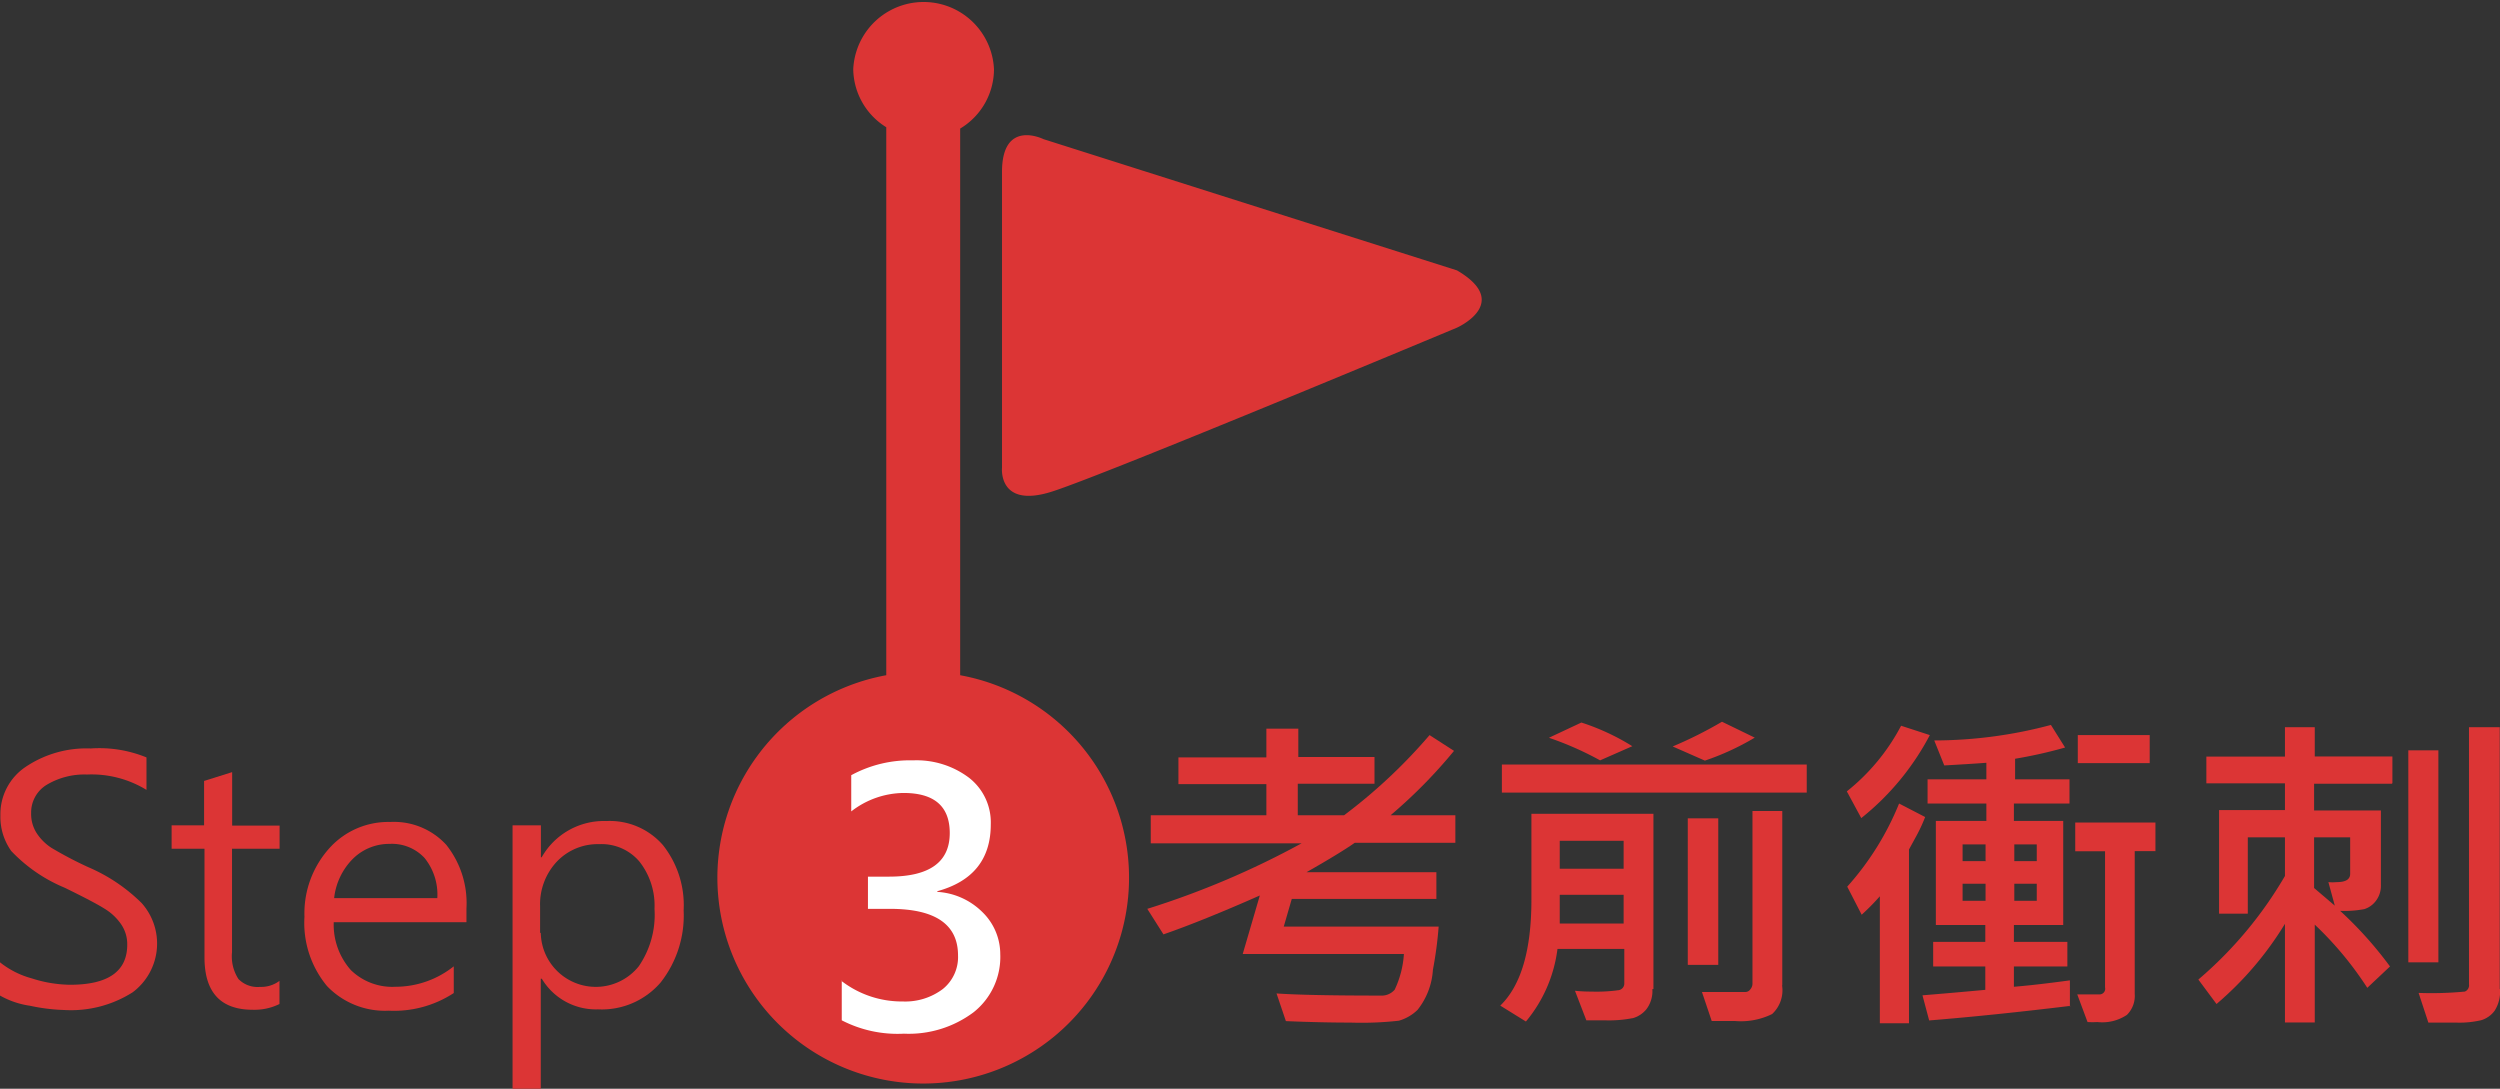
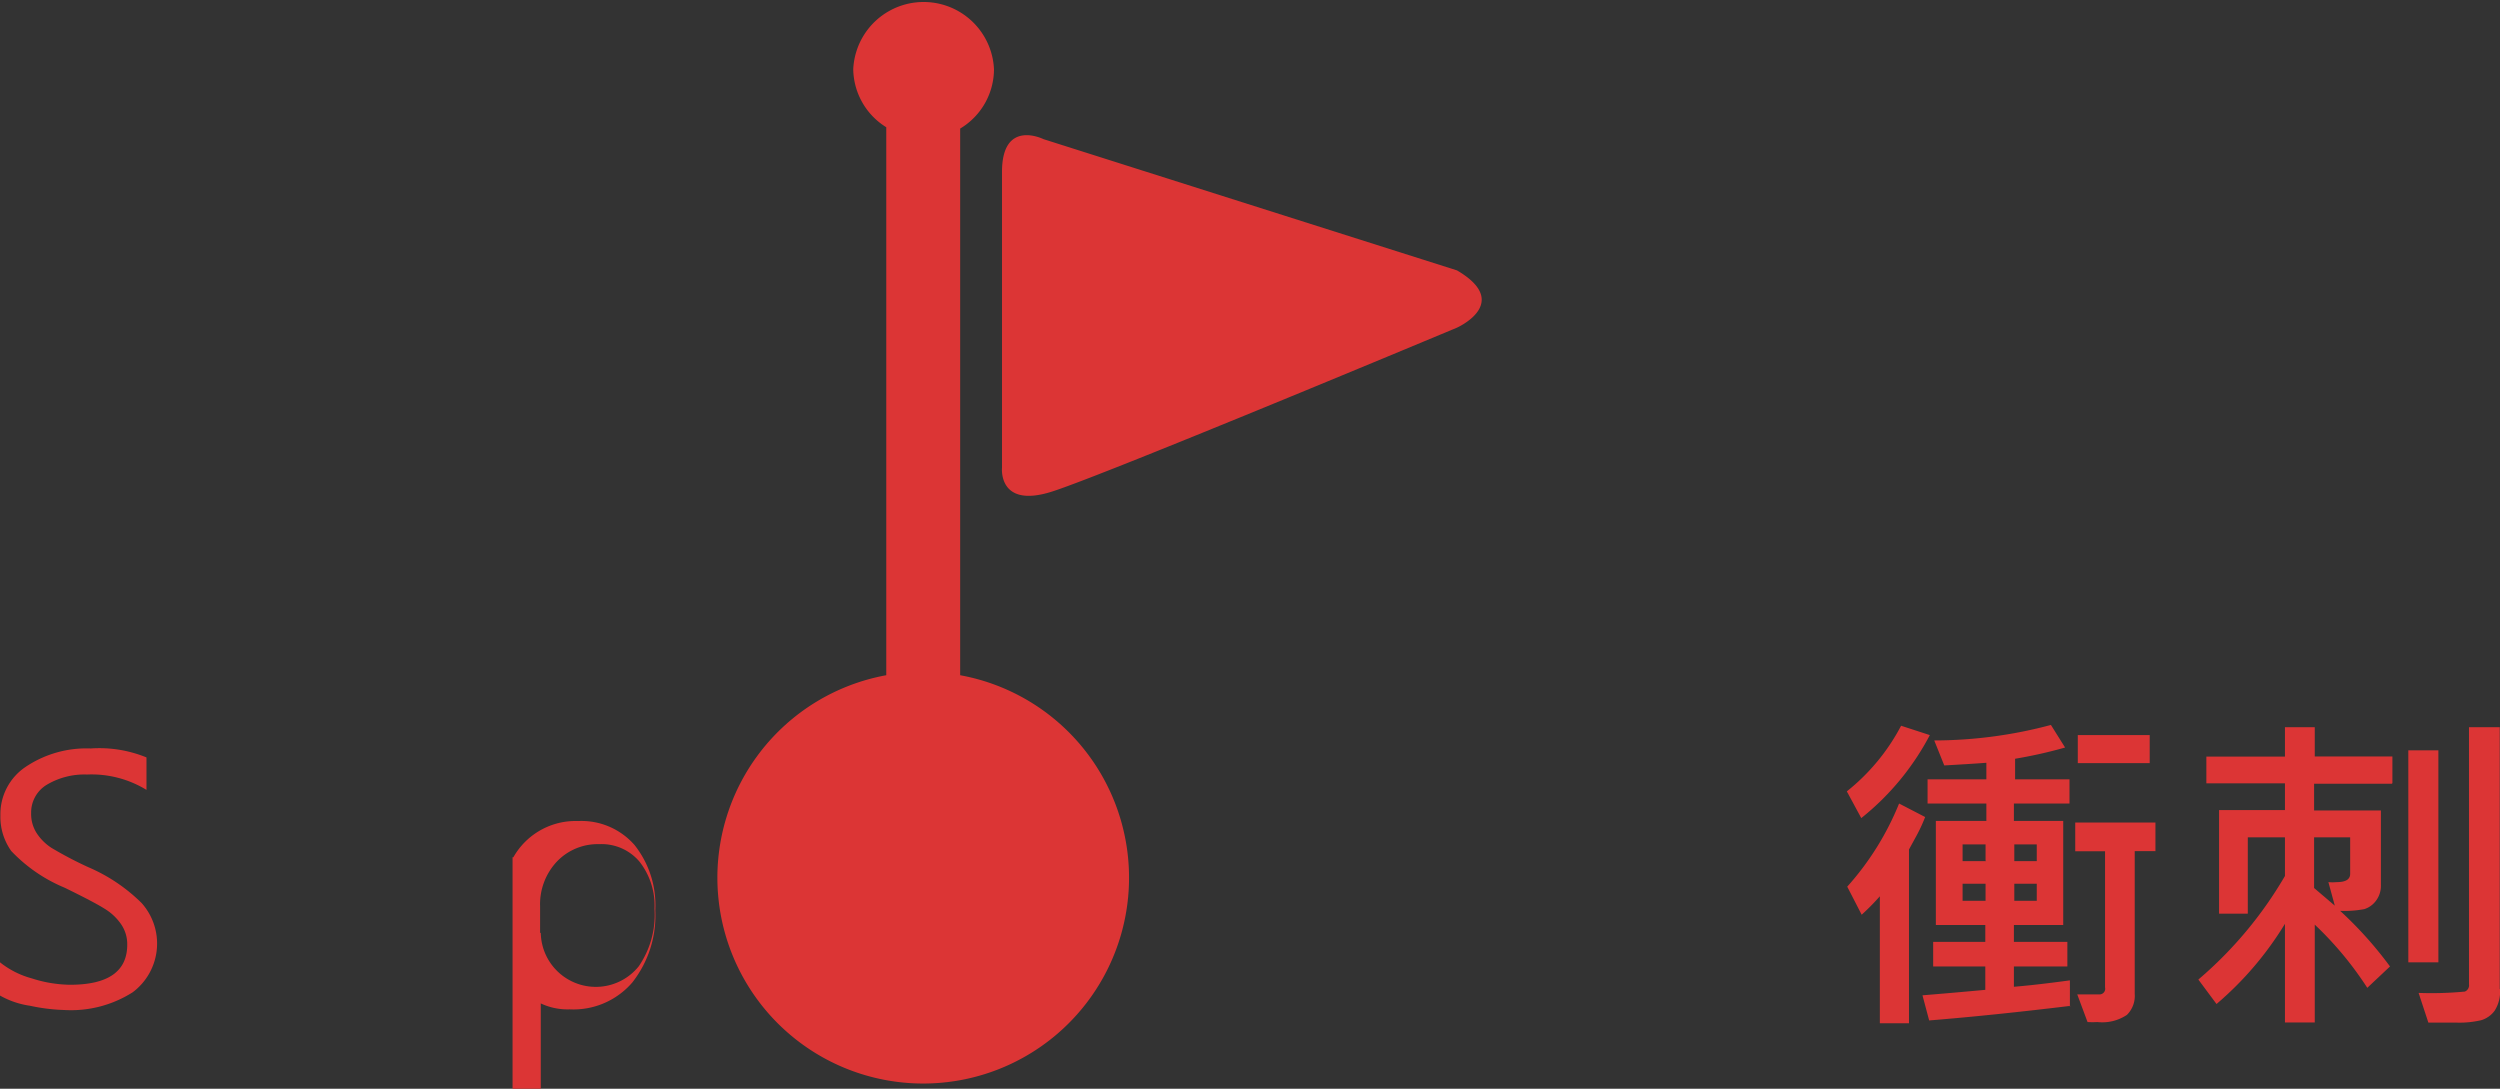
<svg xmlns="http://www.w3.org/2000/svg" id="圖層_1" data-name="圖層 1" viewBox="0 0 187.05 81.46">
  <rect x="0" y="0" width="187.05" height="81.46" fill="#333333" stroke="none" />
  <defs>
    <style>.cls-1{isolation:isolate;}.cls-2{fill:#dc3535;}.cls-3{fill:#fff;}</style>
  </defs>
  <title>step3</title>
  <g id="Step_考前衝刺" data-name="Step 考前衝刺" class="cls-1">
    <g class="cls-1">
      <path class="cls-2" d="M41.16,72a6.54,6.54,0,0,0,2.37,1.2,9.69,9.69,0,0,0,2.87.48q4.28,0,4.28-3a2.63,2.63,0,0,0-.44-1.5A4,4,0,0,0,49,68q-0.75-.48-3-1.58a11.65,11.65,0,0,1-4-2.75A4.4,4.4,0,0,1,41.19,61a4.26,4.26,0,0,1,1.93-3.65A8.16,8.16,0,0,1,47.95,56a9.32,9.32,0,0,1,4.17.67V59.1a7.87,7.87,0,0,0-4.45-1.15,5.5,5.5,0,0,0-3,.76,2.42,2.42,0,0,0-1.18,2.14,2.65,2.65,0,0,0,.41,1.48A3.79,3.79,0,0,0,45,63.43a28.61,28.61,0,0,0,2.76,1.45,12.83,12.83,0,0,1,4,2.69,4.55,4.55,0,0,1-.67,6.67A8.59,8.59,0,0,1,46,75.57a14,14,0,0,1-2.6-.32,6.33,6.33,0,0,1-2.25-.77V72Z" transform="translate(-41.16 0)" />
-       <path class="cls-2" d="M62.07,75.12a4.21,4.21,0,0,1-2,.43q-3.61,0-3.61-3.92V63.5H54V61.75h2.43V58.43l2.1-.66v4h3.55V63.5H58.52v7.75a3.12,3.12,0,0,0,.48,2,2,2,0,0,0,1.61.59,2.3,2.3,0,0,0,1.46-.45v1.76Z" transform="translate(-41.16 0)" />
-       <path class="cls-2" d="M76.06,69H66.13a5.12,5.12,0,0,0,1.28,3.58,4.44,4.44,0,0,0,3.33,1.25,7,7,0,0,0,4.37-1.53v2a8.16,8.16,0,0,1-4.86,1.32,6,6,0,0,1-4.62-1.84,7.4,7.4,0,0,1-1.69-5.19,7.28,7.28,0,0,1,1.83-5.09,5.92,5.92,0,0,1,4.58-2,5.31,5.31,0,0,1,4.2,1.71,7,7,0,0,1,1.51,4.76V69ZM73.88,67.2a4.36,4.36,0,0,0-.95-3,3.33,3.33,0,0,0-2.62-1.06,3.86,3.86,0,0,0-2.69,1.06,4.92,4.92,0,0,0-1.46,3h7.73Z" transform="translate(-41.16 0)" />
-       <path class="cls-2" d="M81.62,73.27v8.19H79.51V61.75h2.12v2.39h0.06a5.35,5.35,0,0,1,4.85-2.71,5.27,5.27,0,0,1,4.22,1.8,7.24,7.24,0,0,1,1.55,4.88,8.11,8.11,0,0,1-1.73,5.41,5.81,5.81,0,0,1-4.68,2,4.71,4.71,0,0,1-4.2-2.29H81.62Zm0-3.49a4.12,4.12,0,0,0,7.33,2.52A6.81,6.81,0,0,0,90.13,68,5.33,5.33,0,0,0,89,64.46a3.71,3.71,0,0,0-3-1.3,4.21,4.21,0,0,0-3.18,1.31,4.66,4.66,0,0,0-1.25,3.35v2Z" transform="translate(-41.16 0)" />
+       <path class="cls-2" d="M81.62,73.27v8.19H79.51V61.75v2.39h0.06a5.35,5.35,0,0,1,4.85-2.71,5.27,5.27,0,0,1,4.22,1.8,7.24,7.24,0,0,1,1.55,4.88,8.11,8.11,0,0,1-1.73,5.41,5.81,5.81,0,0,1-4.68,2,4.71,4.71,0,0,1-4.2-2.29H81.62Zm0-3.49a4.12,4.12,0,0,0,7.33,2.52A6.81,6.81,0,0,0,90.13,68,5.33,5.33,0,0,0,89,64.46a3.71,3.71,0,0,0-3-1.3,4.21,4.21,0,0,0-3.18,1.31,4.66,4.66,0,0,0-1.25,3.35v2Z" transform="translate(-41.16 0)" />
    </g>
    <g class="cls-1">
-       <path class="cls-2" d="M150.05,63.06h-7.53q-1.13.79-3.61,2.2h9.72v2H137.81l-0.6,2.07H148.8a29.09,29.09,0,0,1-.43,3.23,5.33,5.33,0,0,1-1.15,3,3.3,3.3,0,0,1-1.4.81,25.29,25.29,0,0,1-3.62.14q-2.2,0-4.83-.11l-0.7-2.07q2.33,0.16,7.78.16a1.29,1.29,0,0,0,1.06-.44,7.3,7.3,0,0,0,.69-2.67H134.14l1.28-4.38q-4.3,1.9-7.21,2.91L127,68a63.72,63.72,0,0,0,11.54-4.9H127.26V61h8.65V58.67h-6.58v-2h6.58V54.52h2.39v2.12H144v2h-5.74V61h3.46A40.11,40.11,0,0,0,148.12,55l1.83,1.18A37.55,37.55,0,0,1,145.2,61h4.85v2Z" transform="translate(-41.16 0)" />
-       <path class="cls-2" d="M164.79,74a2.26,2.26,0,0,1-.43,1.49,2,2,0,0,1-1,.68,9.31,9.31,0,0,1-2.14.17q-0.77,0-1.37,0L159,74.13a11.23,11.23,0,0,0,1.22.06,12,12,0,0,0,2-.1,0.5,0.5,0,0,0,.47-0.52V71h-5a10.52,10.52,0,0,1-2.36,5.43l-1.92-1.19q2.33-2.26,2.33-7.91V60.89h9.13V74ZM176.35,59.3H153.53V57.2h22.81v2.1Zm-13.06-3.47-2.41,1.06a23.91,23.91,0,0,0-3.83-1.69l2.43-1.14A17.23,17.23,0,0,1,163.29,55.83ZM162.64,65V62.91h-4.78V65h4.78Zm0,4.11V66.95h-4.78V69.1h4.78Zm9.81-13.92a19.41,19.41,0,0,1-3.73,1.72l-2.41-1.06A31,31,0,0,0,170,54Zm-2.73,17h-2.28V61.23h2.28V72.16Zm4.78,1.57a2.42,2.42,0,0,1-.75,2.11,5.28,5.28,0,0,1-2.8.52q-0.81,0-1.72,0l-0.73-2.17h3.28a0.45,0.45,0,0,0,.34-0.2,0.64,0.64,0,0,0,.16-0.41V60.68h2.23v13Z" transform="translate(-41.16 0)" />
      <path class="cls-2" d="M185.55,55a19.57,19.57,0,0,1-5.13,6.21l-1.08-2a15.43,15.43,0,0,0,4.06-4.91Zm-0.35,6.13a12.13,12.13,0,0,1-.72,1.53l-0.49.9v13h-2.18v-9.5a17.3,17.3,0,0,1-1.36,1.38l-1.08-2.1a21.24,21.24,0,0,0,3.88-6.22Zm10.86,14.13q-5.75.7-10.56,1.09L185,74.47q2.32-.19,4.7-0.41V72.31h-3.9V70.47h3.9V69.21H186V61.42h3.78v-1.3h-4.4V58.31h4.4V57.07q-0.86.07-3.15,0.2l-0.75-1.87a33.87,33.87,0,0,0,8.73-1.16l1.06,1.69a34.6,34.6,0,0,1-3.74.84v1.54H196v1.81h-4.16v1.3h3.69v7.79h-3.69v1.26h4v1.84h-4v1.52q1.7-.14,4.19-0.48v2Zm-6.34-10.86V63.18H188v1.25h1.77Zm0,3V66.12H188v1.28h1.77Zm3.83-3V63.18h-1.68v1.25h1.68Zm0,3V66.12h-1.68v1.28h1.68Zm8.91-3.72h-1.58V74.36a2,2,0,0,1-.58,1.57,3.3,3.3,0,0,1-2.21.54,6.8,6.8,0,0,1-.74,0l-0.77-2.07h1.63a0.42,0.42,0,0,0,.45-0.51V63.69h-2.23V61.54h6v2.15ZM202,57.1h-5.38V55H202v2.1Z" transform="translate(-41.16 0)" />
      <path class="cls-2" d="M220.11,58.64H214.3v2h5V66.2a1.86,1.86,0,0,1-.39,1.22,1.73,1.73,0,0,1-.85.6,8,8,0,0,1-1.81.13,29,29,0,0,1,3.73,4.16l-1.7,1.6a25.58,25.58,0,0,0-3.93-4.73V76.5l-2.23,0V69.12a24.81,24.81,0,0,1-5.12,6l-1.36-1.83a29.94,29.94,0,0,0,6.48-7.75V62.65h-2.78v5.71h-2.15V60.61h4.93v-2h-5.88v-2h5.88V54.41h2.23v2.19h5.81v2ZM217,65.38V62.65H214.3v3.79l1.55,1.32L215.37,66A3.25,3.25,0,0,0,216,66Q217,66,217,65.38ZM223.6,72h-2.25V56.14h2.25V72Zm4.61,2a2.66,2.66,0,0,1-.4,1.62,1.94,1.94,0,0,1-1,.71,7.14,7.14,0,0,1-1.9.18q-0.84,0-2.06,0l-0.73-2.22a26.42,26.42,0,0,0,3.46-.1,0.51,0.51,0,0,0,.31-0.55V54.41h2.3V74Z" transform="translate(-41.16 0)" />
    </g>
  </g>
  <path id="矩形_26_拷貝_3" data-name="矩形 26 拷貝 3" class="cls-2" d="M150.16,24.52s-26.3,11-30.32,12.27S116.13,35,116.13,35V12.86c0-4,3.1-2.45,3.1-2.45l30.94,9.82C154.34,22.67,150.16,24.52,150.16,24.52ZM113,9.62v40.9a15.4,15.4,0,1,1-5.53,0v-41A5.19,5.19,0,0,1,105,5.19a5.27,5.27,0,0,1,10.53,0A5.19,5.19,0,0,1,113,9.62h0Z" transform="translate(-41.16 0)" />
  <g id="_3" data-name=" 3" class="cls-1">
    <g class="cls-1">
-       <path class="cls-3" d="M104.1,73.38a7.4,7.4,0,0,0,4.6,1.55,4.67,4.67,0,0,0,3-.93,3.07,3.07,0,0,0,1.14-2.51q0-3.49-5.09-3.49H106.1V65.59h1.58q4.54,0,4.54-3.26,0-3-3.46-3a6.48,6.48,0,0,0-3.91,1.38V58a9.2,9.2,0,0,1,4.63-1.11,6.52,6.52,0,0,1,4.18,1.3,4.23,4.23,0,0,1,1.63,3.49q0,3.9-4,5v0.05a5.23,5.23,0,0,1,3.36,1.5A4.39,4.39,0,0,1,116,71.38a5.28,5.28,0,0,1-2,4.36,8.09,8.09,0,0,1-5.21,1.6,9.09,9.09,0,0,1-4.65-1V73.38Z" transform="translate(-41.16 0)" />
-     </g>
+       </g>
  </g>
</svg>